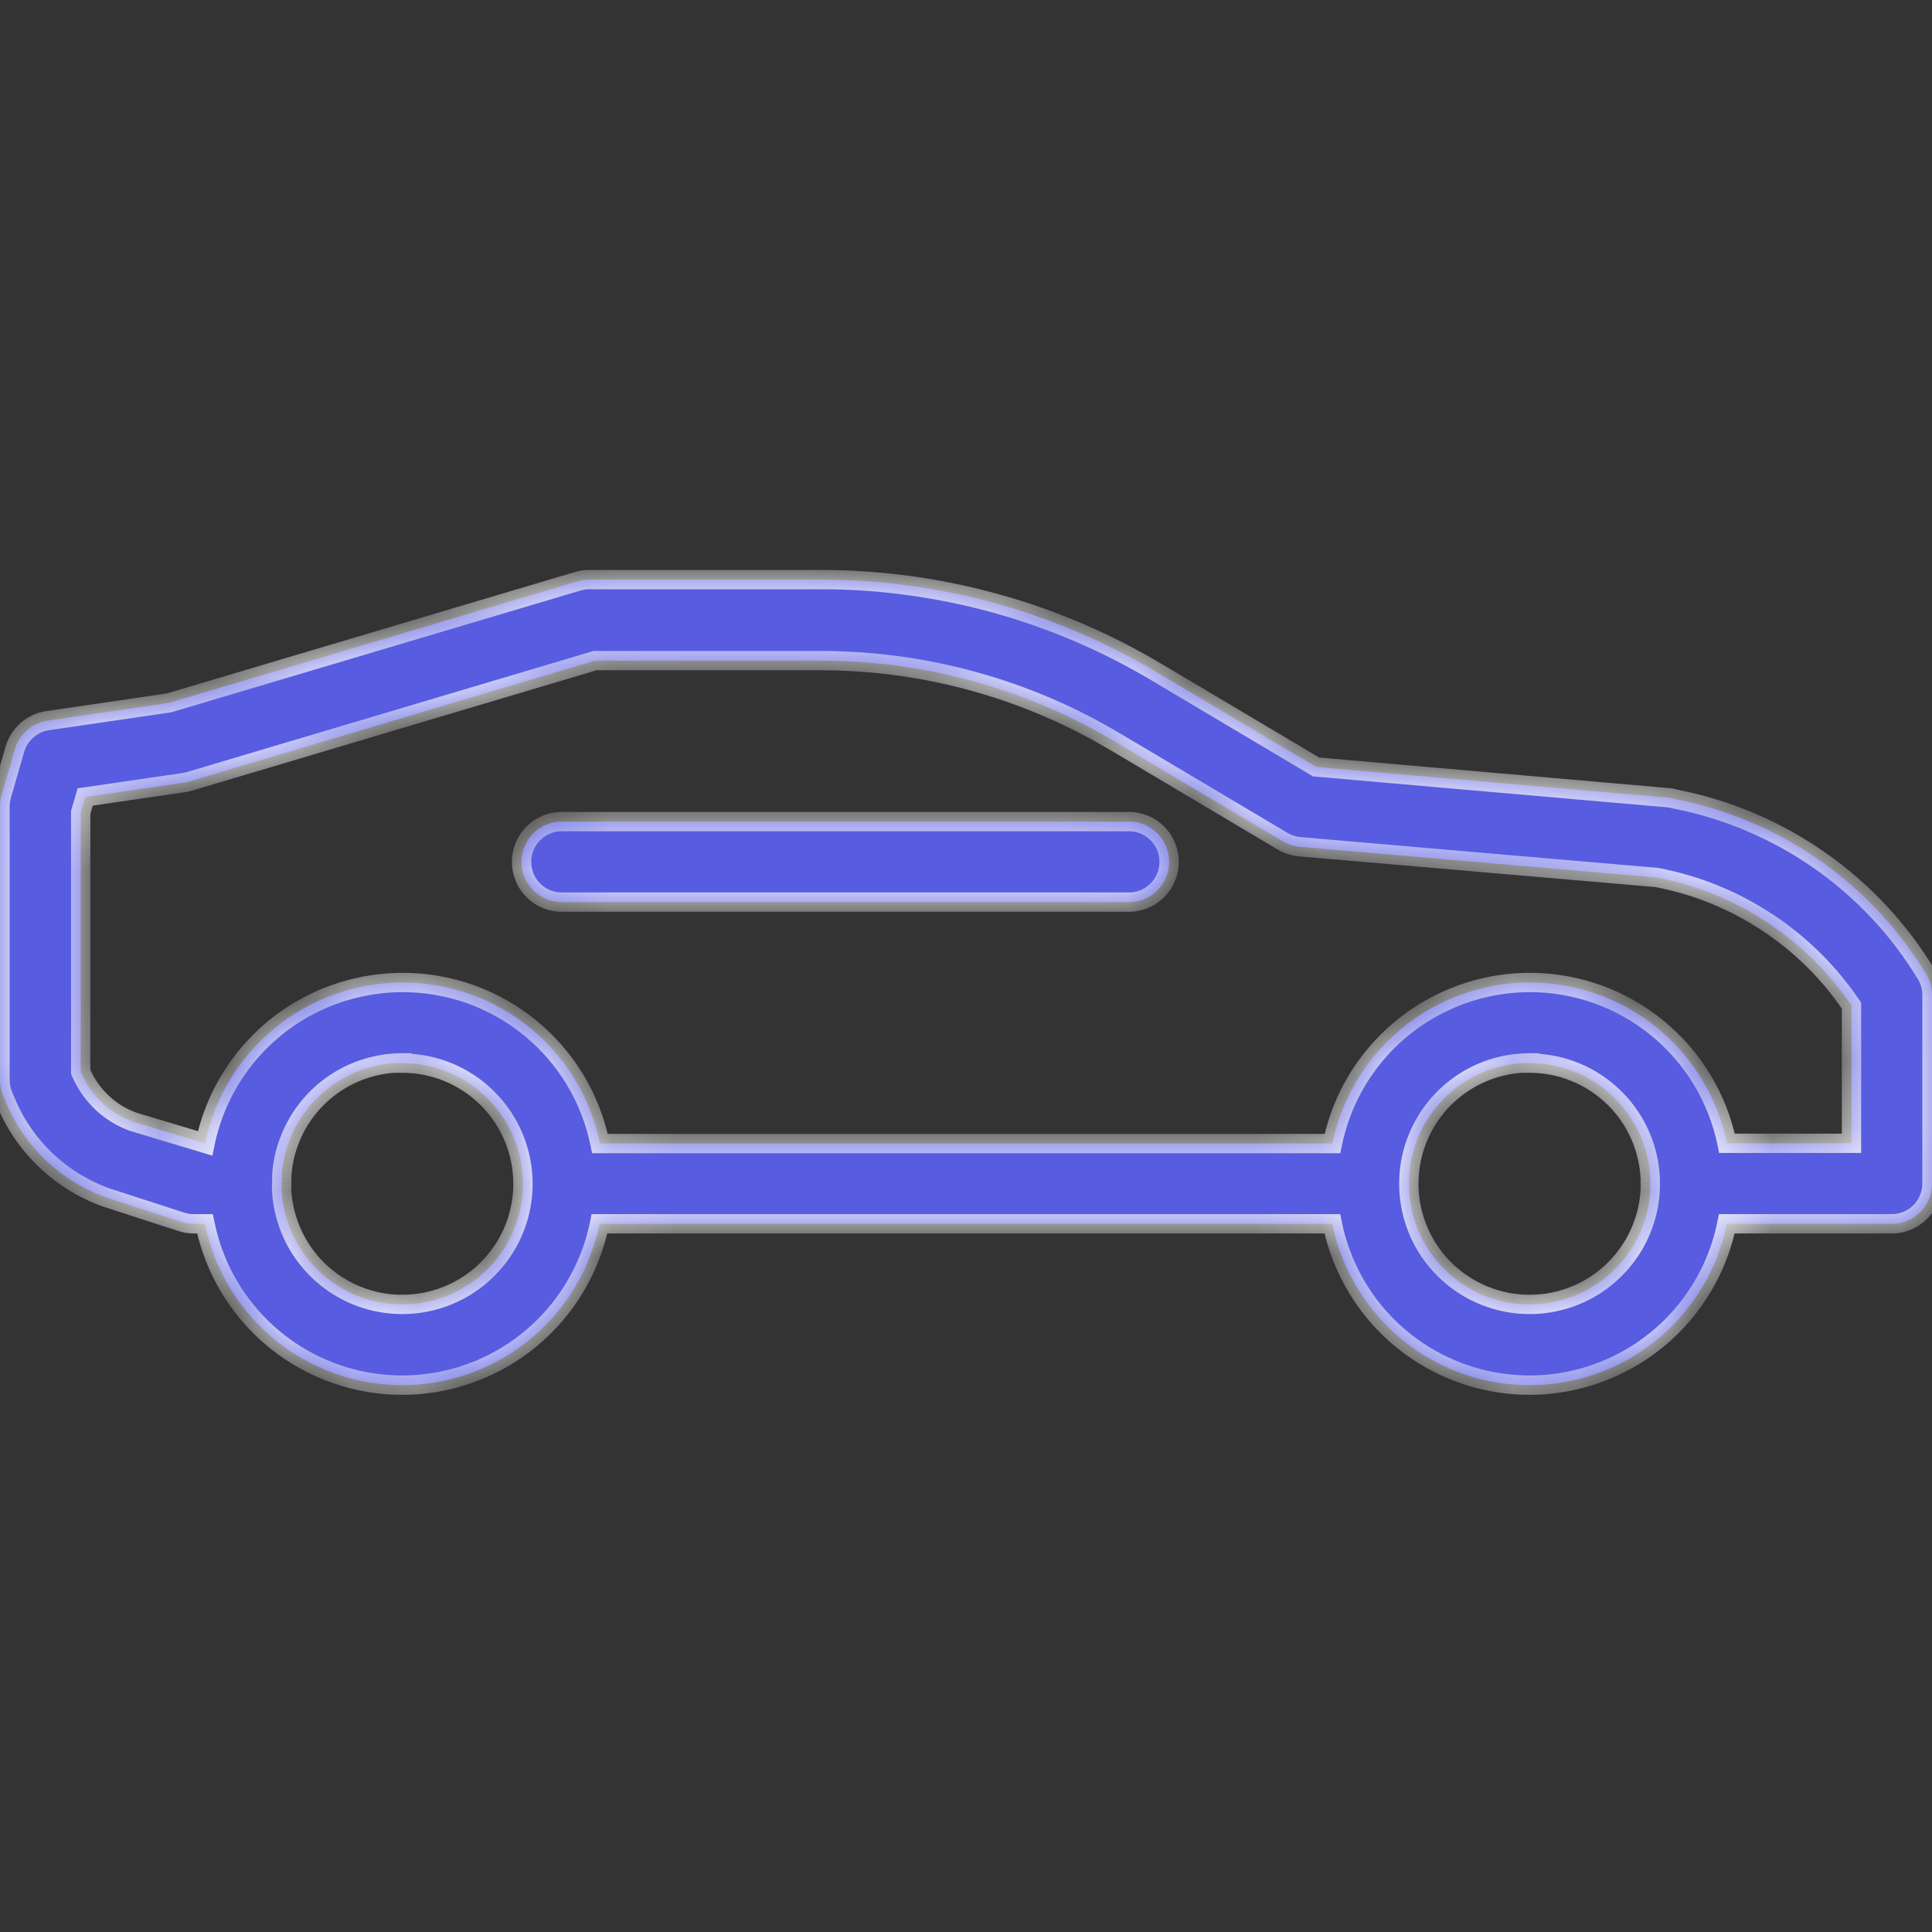
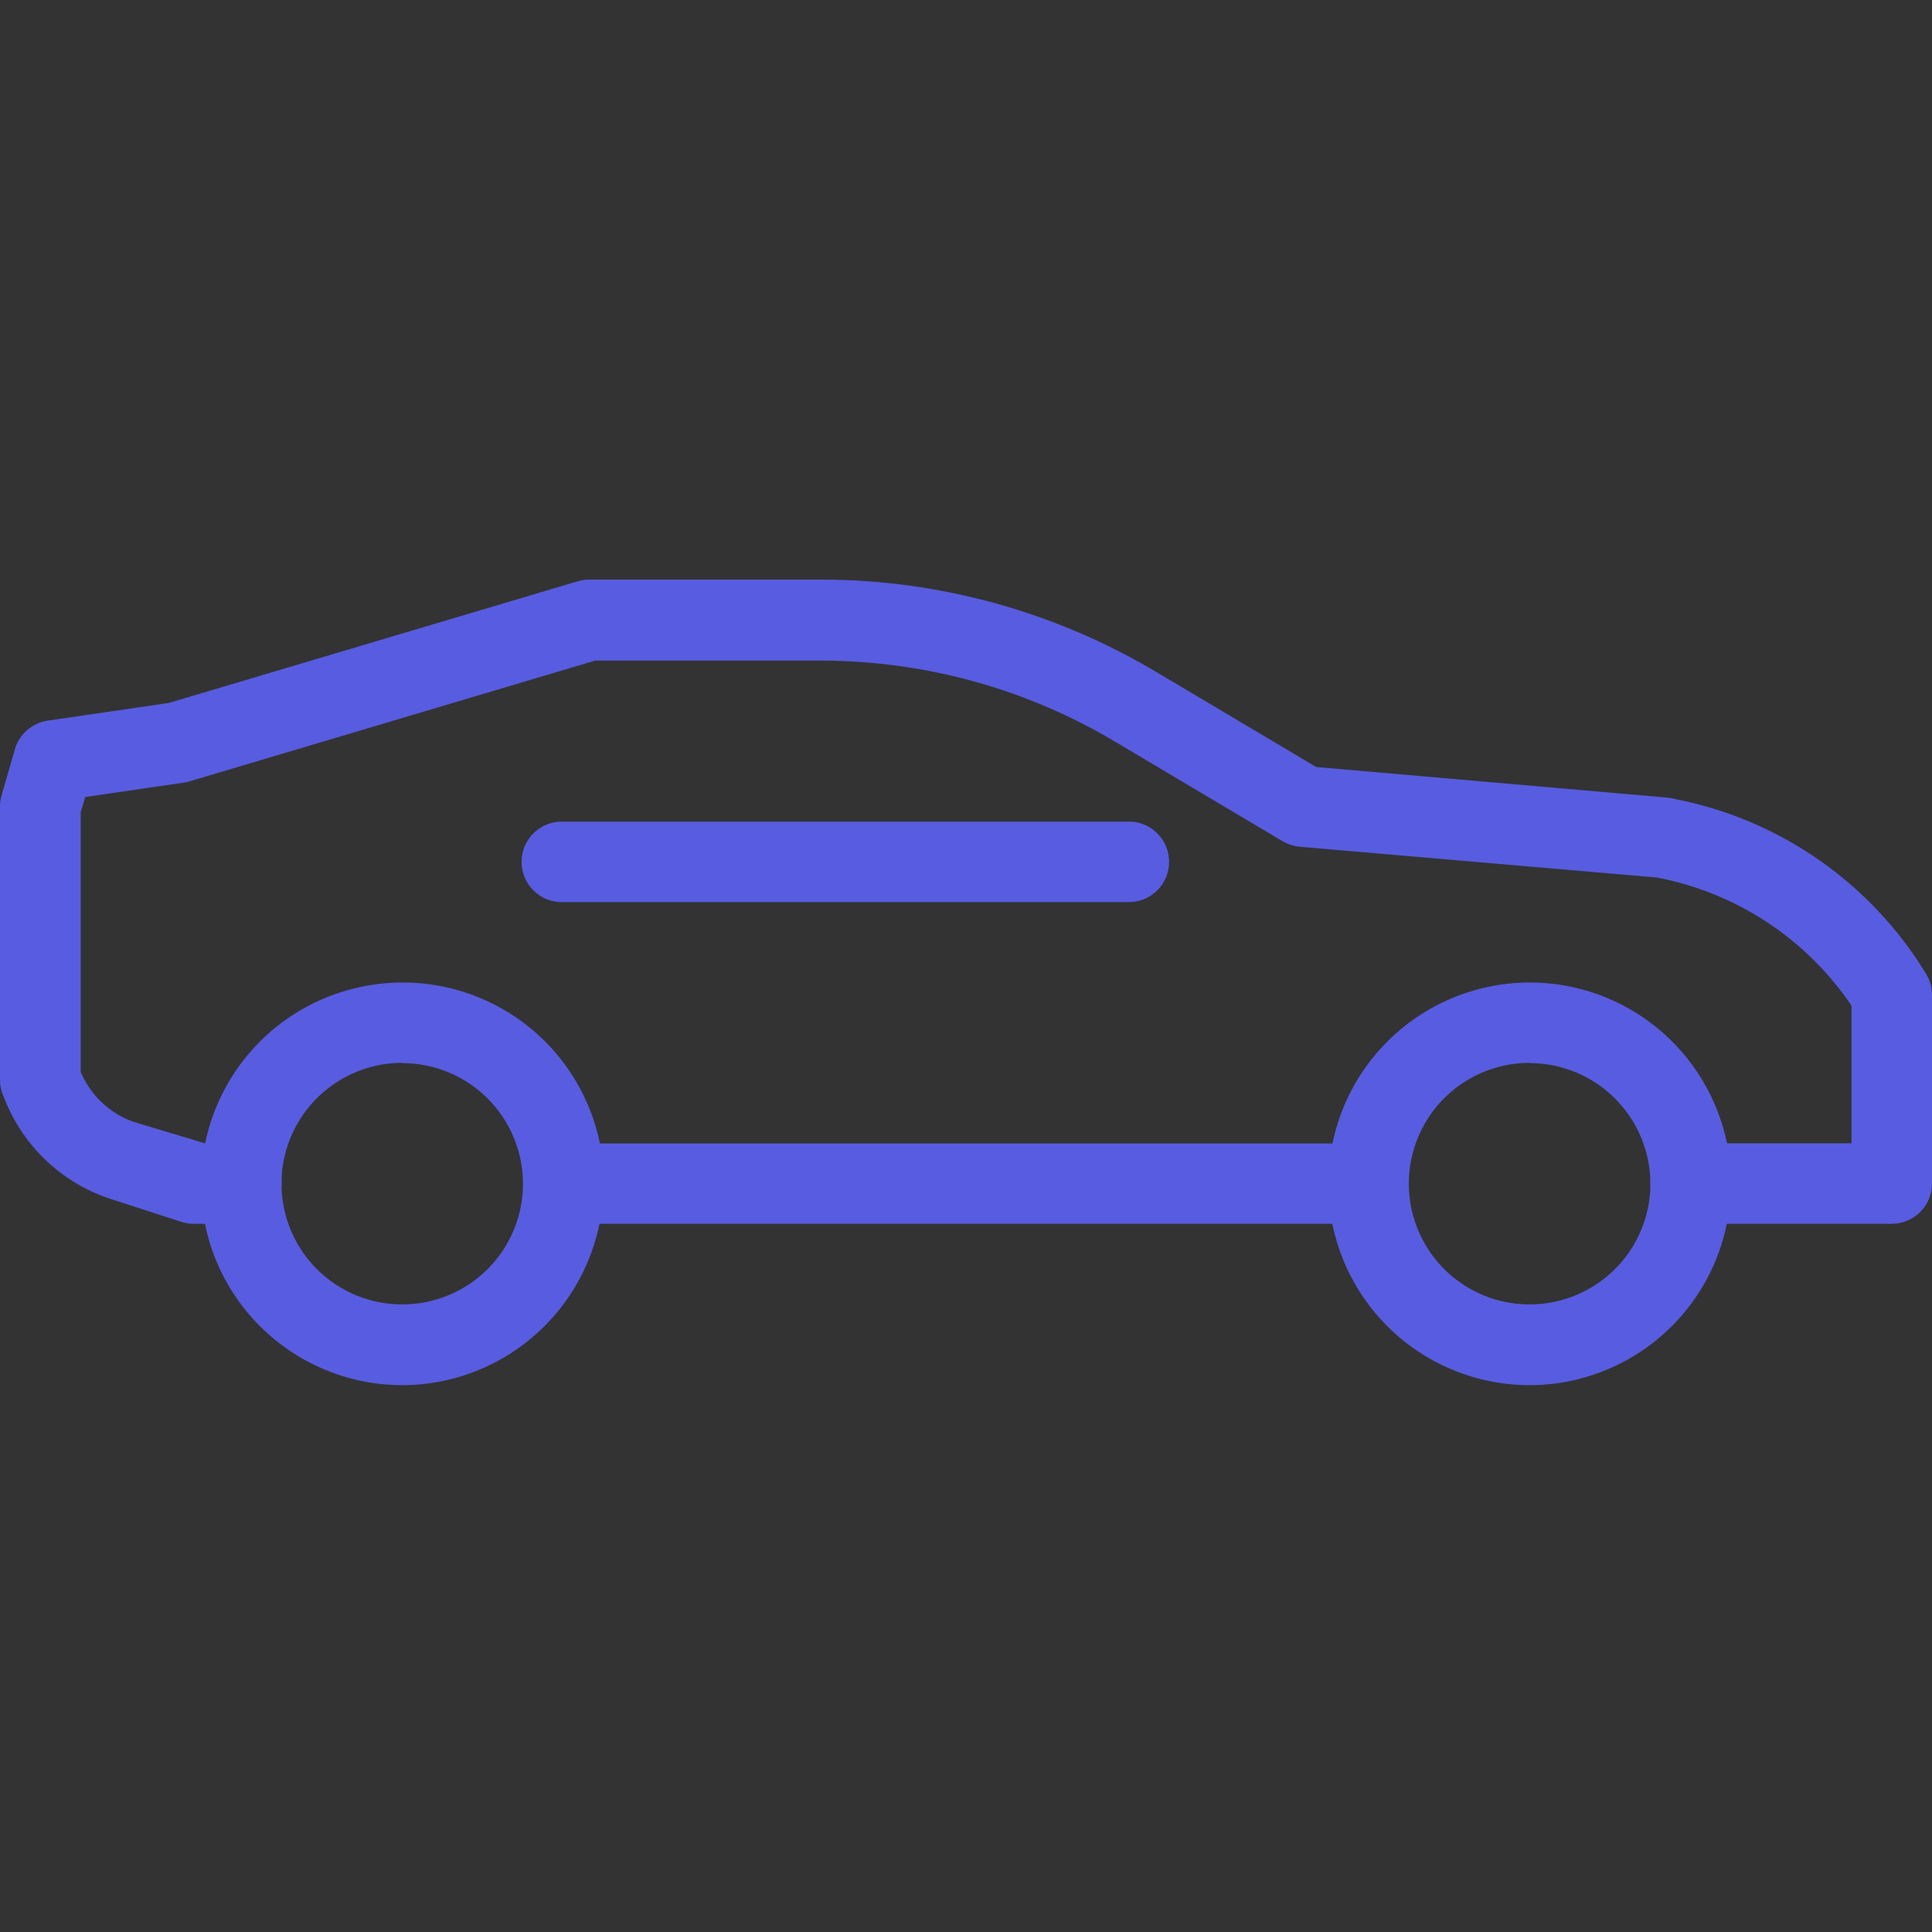
<svg xmlns="http://www.w3.org/2000/svg" width="30" height="30" viewBox="0 0 30 30" fill="none">
  <rect x="0" y="0" width="30" height="30" fill="#333333" stroke="none" />
  <g clip-path="url(#clip0_45_272)">
    <mask id="path-1-inside-1_45_272" fill="white">
-       <path fill-rule="evenodd" clip-rule="evenodd" d="M29.376 19.003H26.814C26.693 19.601 26.398 20.154 25.961 20.592C25.375 21.178 24.58 21.508 23.752 21.509C23.134 21.509 22.529 21.325 22.015 20.982C21.501 20.638 21.101 20.15 20.864 19.579C20.787 19.392 20.728 19.199 20.688 19.003H9.309C9.187 19.601 8.893 20.154 8.455 20.592C7.869 21.178 7.075 21.508 6.246 21.509C5.628 21.509 5.024 21.325 4.51 20.982C3.996 20.638 3.595 20.15 3.358 19.579C3.281 19.392 3.222 19.199 3.183 19.003H3.005C2.939 19.003 2.874 18.992 2.812 18.972L1.681 18.605C1.317 18.48 0.985 18.278 0.707 18.012C0.429 17.746 0.212 17.422 0.071 17.064L0.048 17.008C0.016 16.933 0 16.852 0 16.77V12.522C8.05699e-05 12.463 0.009 12.405 0.025 12.348L0.231 11.633C0.265 11.518 0.331 11.415 0.421 11.337C0.512 11.258 0.623 11.207 0.741 11.19L2.623 10.915L8.971 9.026C9.029 9.009 9.089 9 9.15 9H12.784C14.612 9.007 16.404 9.507 17.973 10.445L20.438 11.91L25.898 12.386C25.938 12.39 25.978 12.397 26.017 12.409C26.824 12.567 27.588 12.892 28.261 13.364C28.934 13.836 29.501 14.444 29.924 15.149C29.974 15.241 30 15.343 30 15.447V18.376C30 18.458 29.984 18.54 29.953 18.616C29.922 18.692 29.876 18.761 29.818 18.819C29.76 18.877 29.691 18.924 29.615 18.955C29.539 18.987 29.458 19.003 29.376 19.003ZM25.625 18.377C25.625 18.35 25.625 18.323 25.625 18.296C25.603 17.83 25.408 17.387 25.076 17.056C24.725 16.705 24.248 16.508 23.752 16.508V16.504C23.381 16.504 23.018 16.614 22.71 16.82C22.401 17.026 22.161 17.319 22.019 17.662C21.877 18.005 21.84 18.382 21.912 18.745C21.985 19.109 22.163 19.444 22.425 19.706C22.688 19.968 23.022 20.147 23.386 20.219C23.75 20.291 24.127 20.254 24.469 20.112C24.812 19.97 25.105 19.73 25.311 19.422C25.509 19.126 25.618 18.78 25.627 18.426C25.625 18.41 25.625 18.393 25.625 18.377ZM28.75 17.753H26.817C26.672 17.049 26.289 16.416 25.732 15.961C25.174 15.505 24.476 15.256 23.755 15.256C23.309 15.256 22.871 15.352 22.469 15.533C22.125 15.688 21.811 15.904 21.542 16.173C21.109 16.606 20.813 17.157 20.69 17.756H9.316C9.172 17.051 8.789 16.416 8.231 15.961C7.673 15.505 6.975 15.256 6.254 15.256C6.05 15.256 5.847 15.276 5.649 15.315L5.636 15.318C5.03 15.438 4.473 15.736 4.036 16.173C3.604 16.606 3.308 17.155 3.185 17.754L2.071 17.419C1.888 17.354 1.721 17.251 1.581 17.118C1.44 16.985 1.329 16.823 1.253 16.645V12.614L1.323 12.376L2.851 12.153C2.881 12.149 2.911 12.143 2.939 12.134L9.24 10.258H12.784C14.387 10.266 15.959 10.704 17.334 11.528L19.917 13.063C20 13.111 20.093 13.141 20.188 13.149L25.726 13.626C26.336 13.742 26.918 13.977 27.437 14.319C27.956 14.66 28.402 15.101 28.75 15.615V17.753ZM4.375 18.377C4.375 18.4 4.374 18.423 4.372 18.445C4.375 18.546 4.387 18.646 4.407 18.745C4.479 19.109 4.658 19.444 4.92 19.706C5.182 19.968 5.516 20.147 5.88 20.219C6.244 20.291 6.621 20.254 6.964 20.112C7.306 19.97 7.599 19.73 7.805 19.422C8.011 19.113 8.121 18.751 8.121 18.38C8.12 17.883 7.922 17.407 7.57 17.056C7.219 16.705 6.743 16.508 6.246 16.508V16.504C5.875 16.504 5.512 16.614 5.204 16.82C4.896 17.026 4.655 17.319 4.513 17.662C4.442 17.834 4.397 18.014 4.379 18.198C4.375 18.257 4.374 18.317 4.375 18.377ZM8.752 14.008H17.501C17.585 14.012 17.67 13.998 17.749 13.969C17.828 13.939 17.9 13.893 17.961 13.835C18.022 13.777 18.07 13.706 18.104 13.629C18.137 13.551 18.154 13.467 18.154 13.383C18.154 13.299 18.137 13.215 18.104 13.137C18.07 13.06 18.022 12.989 17.961 12.931C17.9 12.873 17.828 12.827 17.749 12.797C17.67 12.768 17.585 12.754 17.501 12.758H8.752C8.667 12.754 8.583 12.768 8.504 12.797C8.425 12.827 8.353 12.873 8.292 12.931C8.231 12.989 8.182 13.06 8.149 13.137C8.116 13.215 8.099 13.299 8.099 13.383C8.099 13.467 8.116 13.551 8.149 13.629C8.182 13.706 8.231 13.777 8.292 13.835C8.353 13.893 8.425 13.939 8.504 13.969C8.583 13.998 8.667 14.012 8.752 14.008Z" />
-     </mask>
+       </mask>
    <path fill-rule="evenodd" clip-rule="evenodd" d="M29.376 19.003H26.814C26.693 19.601 26.398 20.154 25.961 20.592C25.375 21.178 24.58 21.508 23.752 21.509C23.134 21.509 22.529 21.325 22.015 20.982C21.501 20.638 21.101 20.15 20.864 19.579C20.787 19.392 20.728 19.199 20.688 19.003H9.309C9.187 19.601 8.893 20.154 8.455 20.592C7.869 21.178 7.075 21.508 6.246 21.509C5.628 21.509 5.024 21.325 4.51 20.982C3.996 20.638 3.595 20.15 3.358 19.579C3.281 19.392 3.222 19.199 3.183 19.003H3.005C2.939 19.003 2.874 18.992 2.812 18.972L1.681 18.605C1.317 18.48 0.985 18.278 0.707 18.012C0.429 17.746 0.212 17.422 0.071 17.064L0.048 17.008C0.016 16.933 0 16.852 0 16.77V12.522C8.05699e-05 12.463 0.009 12.405 0.025 12.348L0.231 11.633C0.265 11.518 0.331 11.415 0.421 11.337C0.512 11.258 0.623 11.207 0.741 11.19L2.623 10.915L8.971 9.026C9.029 9.009 9.089 9 9.15 9H12.784C14.612 9.007 16.404 9.507 17.973 10.445L20.438 11.91L25.898 12.386C25.938 12.39 25.978 12.397 26.017 12.409C26.824 12.567 27.588 12.892 28.261 13.364C28.934 13.836 29.501 14.444 29.924 15.149C29.974 15.241 30 15.343 30 15.447V18.376C30 18.458 29.984 18.54 29.953 18.616C29.922 18.692 29.876 18.761 29.818 18.819C29.76 18.877 29.691 18.924 29.615 18.955C29.539 18.987 29.458 19.003 29.376 19.003ZM25.625 18.377C25.625 18.35 25.625 18.323 25.625 18.296C25.603 17.83 25.408 17.387 25.076 17.056C24.725 16.705 24.248 16.508 23.752 16.508V16.504C23.381 16.504 23.018 16.614 22.71 16.82C22.401 17.026 22.161 17.319 22.019 17.662C21.877 18.005 21.84 18.382 21.912 18.745C21.985 19.109 22.163 19.444 22.425 19.706C22.688 19.968 23.022 20.147 23.386 20.219C23.75 20.291 24.127 20.254 24.469 20.112C24.812 19.97 25.105 19.73 25.311 19.422C25.509 19.126 25.618 18.78 25.627 18.426C25.625 18.41 25.625 18.393 25.625 18.377ZM28.75 17.753H26.817C26.672 17.049 26.289 16.416 25.732 15.961C25.174 15.505 24.476 15.256 23.755 15.256C23.309 15.256 22.871 15.352 22.469 15.533C22.125 15.688 21.811 15.904 21.542 16.173C21.109 16.606 20.813 17.157 20.69 17.756H9.316C9.172 17.051 8.789 16.416 8.231 15.961C7.673 15.505 6.975 15.256 6.254 15.256C6.05 15.256 5.847 15.276 5.649 15.315L5.636 15.318C5.03 15.438 4.473 15.736 4.036 16.173C3.604 16.606 3.308 17.155 3.185 17.754L2.071 17.419C1.888 17.354 1.721 17.251 1.581 17.118C1.44 16.985 1.329 16.823 1.253 16.645V12.614L1.323 12.376L2.851 12.153C2.881 12.149 2.911 12.143 2.939 12.134L9.24 10.258H12.784C14.387 10.266 15.959 10.704 17.334 11.528L19.917 13.063C20 13.111 20.093 13.141 20.188 13.149L25.726 13.626C26.336 13.742 26.918 13.977 27.437 14.319C27.956 14.66 28.402 15.101 28.75 15.615V17.753ZM4.375 18.377C4.375 18.4 4.374 18.423 4.372 18.445C4.375 18.546 4.387 18.646 4.407 18.745C4.479 19.109 4.658 19.444 4.92 19.706C5.182 19.968 5.516 20.147 5.88 20.219C6.244 20.291 6.621 20.254 6.964 20.112C7.306 19.97 7.599 19.73 7.805 19.422C8.011 19.113 8.121 18.751 8.121 18.38C8.12 17.883 7.922 17.407 7.57 17.056C7.219 16.705 6.743 16.508 6.246 16.508V16.504C5.875 16.504 5.512 16.614 5.204 16.82C4.896 17.026 4.655 17.319 4.513 17.662C4.442 17.834 4.397 18.014 4.379 18.198C4.375 18.257 4.374 18.317 4.375 18.377ZM8.752 14.008H17.501C17.585 14.012 17.67 13.998 17.749 13.969C17.828 13.939 17.9 13.893 17.961 13.835C18.022 13.777 18.07 13.706 18.104 13.629C18.137 13.551 18.154 13.467 18.154 13.383C18.154 13.299 18.137 13.215 18.104 13.137C18.07 13.06 18.022 12.989 17.961 12.931C17.9 12.873 17.828 12.827 17.749 12.797C17.67 12.768 17.585 12.754 17.501 12.758H8.752C8.667 12.754 8.583 12.768 8.504 12.797C8.425 12.827 8.353 12.873 8.292 12.931C8.231 12.989 8.182 13.06 8.149 13.137C8.116 13.215 8.099 13.299 8.099 13.383C8.099 13.467 8.116 13.551 8.149 13.629C8.182 13.706 8.231 13.777 8.292 13.835C8.353 13.893 8.425 13.939 8.504 13.969C8.583 13.998 8.667 14.012 8.752 14.008Z" fill="#585CE0" />
-     <path d="M26.814 19.003V18.853H26.692L26.667 18.973L26.814 19.003ZM25.961 20.592L26.067 20.698L25.961 20.592ZM23.752 21.509V21.659L23.752 21.659L23.752 21.509ZM22.015 20.982L21.932 21.107L22.015 20.982ZM20.864 19.579L21.003 19.522L20.864 19.579ZM20.688 19.003L20.835 18.973L20.811 18.853H20.688V19.003ZM9.309 19.003V18.853H9.186L9.162 18.973L9.309 19.003ZM8.455 20.592L8.561 20.698L8.455 20.592ZM6.246 21.509V21.659L6.246 21.659L6.246 21.509ZM4.51 20.982L4.593 20.857L4.51 20.982ZM3.358 19.579L3.497 19.522L3.358 19.579ZM3.183 19.003L3.33 18.973L3.305 18.853H3.183V19.003ZM3.005 19.003L3.005 19.153H3.005V19.003ZM2.812 18.972L2.858 18.829L2.858 18.829L2.812 18.972ZM1.681 18.605L1.633 18.747L1.635 18.747L1.681 18.605ZM0.707 18.012L0.811 17.903L0.707 18.012ZM0.071 17.064L0.211 17.009L0.21 17.006L0.071 17.064ZM0.048 17.008L-0.091 17.065L-0.09 17.067L0.048 17.008ZM0 16.77H-0.15L-0.15 16.77L0 16.77ZM0 12.522L-0.15 12.522V12.522H0ZM0.025 12.348L0.169 12.39L0.169 12.39L0.025 12.348ZM0.231 11.633L0.087 11.591L0.087 11.592L0.231 11.633ZM0.741 11.19L0.763 11.338L0.763 11.338L0.741 11.19ZM2.623 10.915L2.644 11.063L2.655 11.062L2.665 11.059L2.623 10.915ZM8.971 9.026L9.014 9.17L9.015 9.17L8.971 9.026ZM9.15 9L9.149 9.15H9.15V9ZM12.784 9L12.784 8.85H12.784V9ZM17.973 10.445L17.896 10.574L17.896 10.574L17.973 10.445ZM20.438 11.91L20.361 12.039L20.391 12.056L20.425 12.059L20.438 11.91ZM25.898 12.386L25.885 12.536L25.885 12.536L25.898 12.386ZM26.017 12.409L25.974 12.553L25.981 12.555L25.988 12.556L26.017 12.409ZM28.261 13.364L28.347 13.242L28.261 13.364ZM29.924 15.149L30.055 15.078L30.052 15.072L29.924 15.149ZM30 15.447H30.15V15.447L30 15.447ZM30 18.376H29.85L29.85 18.377L30 18.376ZM29.953 18.616L29.814 18.559V18.559L29.953 18.616ZM29.615 18.955L29.673 19.094L29.673 19.094L29.615 18.955ZM25.625 18.296L25.775 18.294L25.775 18.289L25.625 18.296ZM25.625 18.377L25.475 18.373L25.475 18.377L25.625 18.377ZM25.076 17.056L24.97 17.162V17.162L25.076 17.056ZM23.752 16.508H23.602V16.658L23.752 16.658L23.752 16.508ZM23.752 16.504H23.902V16.354H23.752V16.504ZM21.912 18.745L21.765 18.775L21.912 18.745ZM22.425 19.706L22.532 19.6H22.532L22.425 19.706ZM23.386 20.219L23.357 20.366L23.386 20.219ZM24.469 20.112L24.412 19.974L24.469 20.112ZM25.311 19.422L25.436 19.505V19.505L25.311 19.422ZM25.627 18.426L25.776 18.429L25.777 18.422L25.776 18.414L25.627 18.426ZM26.817 17.753L26.67 17.783L26.694 17.903H26.817V17.753ZM28.75 17.753V17.903H28.9V17.753H28.75ZM25.732 15.961L25.637 16.077L25.732 15.961ZM22.469 15.533L22.531 15.67L22.531 15.67L22.469 15.533ZM21.542 16.173L21.436 16.067L21.542 16.173ZM20.69 17.756V17.907H20.812L20.837 17.787L20.69 17.756ZM9.316 17.756L9.169 17.787L9.194 17.907H9.316V17.756ZM8.231 15.961L8.136 16.077L8.231 15.961ZM5.649 15.315L5.678 15.463L5.678 15.463L5.649 15.315ZM5.636 15.318L5.607 15.171L5.607 15.171L5.636 15.318ZM4.036 16.173L4.142 16.279L4.036 16.173ZM3.185 17.754L3.141 17.898L3.298 17.945L3.331 17.784L3.185 17.754ZM2.071 17.419L2.02 17.561L2.028 17.563L2.071 17.419ZM1.581 17.118L1.684 17.009L1.684 17.009L1.581 17.118ZM1.253 16.645H1.103V16.675L1.115 16.703L1.253 16.645ZM1.253 12.614L1.109 12.572L1.103 12.593V12.614H1.253ZM1.323 12.376L1.301 12.227L1.205 12.241L1.179 12.334L1.323 12.376ZM2.851 12.153L2.832 12.004L2.83 12.004L2.851 12.153ZM2.939 12.134L2.897 11.99L2.896 11.99L2.939 12.134ZM9.24 10.258V10.108H9.218L9.197 10.114L9.24 10.258ZM12.784 10.258L12.784 10.108H12.784V10.258ZM17.334 11.528L17.257 11.657L17.258 11.657L17.334 11.528ZM19.917 13.063L19.841 13.192L19.842 13.193L19.917 13.063ZM20.188 13.149L20.201 12.999L20.201 12.999L20.188 13.149ZM25.726 13.626L25.754 13.478L25.747 13.477L25.739 13.476L25.726 13.626ZM27.437 14.319L27.354 14.444L27.437 14.319ZM28.75 15.615H28.9V15.569L28.874 15.531L28.75 15.615ZM4.372 18.445L4.223 18.429L4.221 18.44L4.222 18.451L4.372 18.445ZM4.375 18.377L4.525 18.377L4.525 18.373L4.375 18.377ZM4.407 18.745L4.554 18.716L4.407 18.745ZM5.88 20.219L5.851 20.366H5.851L5.88 20.219ZM6.964 20.112L6.906 19.974L6.964 20.112ZM7.805 19.422L7.93 19.505H7.93L7.805 19.422ZM8.121 18.38H8.271L8.271 18.379L8.121 18.38ZM7.57 17.056L7.465 17.162H7.465L7.57 17.056ZM6.246 16.508H6.096V16.658L6.246 16.658L6.246 16.508ZM6.246 16.504H6.396V16.354H6.246V16.504ZM4.513 17.662L4.375 17.605L4.513 17.662ZM4.379 18.198L4.23 18.183L4.23 18.187L4.379 18.198ZM17.501 14.008L17.508 13.858H17.501V14.008ZM8.752 14.008V13.858L8.745 13.858L8.752 14.008ZM17.749 13.969L17.802 14.109L17.802 14.109L17.749 13.969ZM18.104 13.629L17.966 13.57L17.966 13.57L18.104 13.629ZM18.104 13.137L17.966 13.196L17.966 13.196L18.104 13.137ZM17.749 12.797L17.802 12.657L17.802 12.657L17.749 12.797ZM17.501 12.758V12.908L17.508 12.908L17.501 12.758ZM8.752 12.758L8.745 12.908H8.752V12.758ZM8.504 12.797L8.557 12.938H8.557L8.504 12.797ZM8.292 12.931L8.188 12.823L8.188 12.823L8.292 12.931ZM8.149 13.137L8.287 13.196L8.287 13.196L8.149 13.137ZM8.149 13.629L8.287 13.57V13.57L8.149 13.629ZM8.292 13.835L8.188 13.943L8.188 13.943L8.292 13.835ZM8.504 13.969L8.451 14.109H8.451L8.504 13.969ZM26.814 19.153H29.376V18.853H26.814V19.153ZM26.067 20.698C26.525 20.239 26.834 19.659 26.961 19.033L26.667 18.973C26.552 19.542 26.271 20.069 25.855 20.486L26.067 20.698ZM23.752 21.659C24.62 21.657 25.453 21.312 26.067 20.698L25.855 20.486C25.297 21.044 24.54 21.358 23.752 21.358L23.752 21.659ZM21.932 21.107C22.471 21.466 23.104 21.659 23.752 21.659V21.358C23.163 21.358 22.588 21.184 22.099 20.857L21.932 21.107ZM20.726 19.637C20.974 20.235 21.393 20.747 21.932 21.107L22.099 20.857C21.609 20.53 21.228 20.066 21.003 19.522L20.726 19.637ZM20.541 19.032C20.583 19.238 20.645 19.441 20.726 19.637L21.003 19.522C20.929 19.344 20.873 19.16 20.835 18.973L20.541 19.032ZM9.309 19.153H20.688V18.853H9.309V19.153ZM8.561 20.698C9.02 20.239 9.328 19.659 9.456 19.033L9.162 18.973C9.046 19.542 8.765 20.069 8.349 20.486L8.561 20.698ZM6.246 21.659C7.114 21.657 7.947 21.312 8.561 20.698L8.349 20.486C7.791 21.044 7.035 21.358 6.246 21.358L6.246 21.659ZM4.426 21.107C4.965 21.466 5.598 21.659 6.246 21.659V21.358C5.657 21.358 5.082 21.184 4.593 20.857L4.426 21.107ZM3.22 19.637C3.468 20.235 3.888 20.747 4.426 21.107L4.593 20.857C4.104 20.53 3.722 20.066 3.497 19.522L3.22 19.637ZM3.036 19.032C3.077 19.238 3.139 19.441 3.22 19.637L3.497 19.522C3.423 19.344 3.367 19.16 3.33 18.973L3.036 19.032ZM3.005 19.153H3.183V18.853H3.005V19.153ZM2.765 19.114C2.843 19.14 2.923 19.152 3.005 19.153L3.005 18.853C2.956 18.853 2.906 18.845 2.858 18.829L2.765 19.114ZM1.635 18.747L2.766 19.114L2.858 18.829L1.728 18.462L1.635 18.747ZM0.603 18.12C0.897 18.401 1.248 18.615 1.633 18.747L1.73 18.463C1.387 18.345 1.073 18.154 0.811 17.903L0.603 18.12ZM-0.068 17.119C0.08 17.497 0.31 17.839 0.603 18.12L0.811 17.903C0.548 17.652 0.344 17.347 0.211 17.009L-0.068 17.119ZM-0.09 17.067L-0.067 17.123L0.21 17.006L0.186 16.95L-0.09 17.067ZM-0.15 16.77C-0.15 16.872 -0.13 16.972 -0.091 17.065L0.186 16.951C0.163 16.893 0.15 16.832 0.15 16.769L-0.15 16.77ZM-0.15 12.522V16.77H0.15V12.522H-0.15ZM-0.119 12.306C-0.139 12.376 -0.15 12.449 -0.15 12.522L0.15 12.522C0.15 12.478 0.156 12.433 0.169 12.39L-0.119 12.306ZM0.087 11.592L-0.119 12.307L0.169 12.39L0.375 11.675L0.087 11.592ZM0.323 11.224C0.211 11.321 0.129 11.449 0.087 11.591L0.375 11.675C0.401 11.588 0.451 11.51 0.52 11.45L0.323 11.224ZM0.719 11.042C0.573 11.063 0.435 11.126 0.323 11.224L0.52 11.45C0.588 11.39 0.673 11.352 0.763 11.338L0.719 11.042ZM2.601 10.766L0.719 11.042L0.763 11.338L2.644 11.063L2.601 10.766ZM8.928 8.882L2.58 10.771L2.665 11.059L9.014 9.17L8.928 8.882ZM9.15 8.85C9.075 8.85 9 8.861 8.927 8.883L9.015 9.17C9.058 9.156 9.104 9.15 9.149 9.15L9.15 8.85ZM12.784 8.85H9.15V9.15H12.784V8.85ZM18.05 10.317C16.458 9.364 14.639 8.858 12.784 8.85L12.783 9.15C14.584 9.157 16.35 9.649 17.896 10.574L18.05 10.317ZM20.515 11.781L18.049 10.316L17.896 10.574L20.361 12.039L20.515 11.781ZM25.911 12.237L20.451 11.76L20.425 12.059L25.885 12.536L25.911 12.237ZM26.059 12.265C26.011 12.251 25.961 12.241 25.911 12.237L25.885 12.536C25.915 12.538 25.945 12.544 25.974 12.553L26.059 12.265ZM28.347 13.242C27.657 12.757 26.873 12.424 26.046 12.262L25.988 12.556C26.774 12.71 27.519 13.027 28.175 13.487L28.347 13.242ZM30.052 15.072C29.619 14.349 29.038 13.726 28.347 13.242L28.175 13.487C28.831 13.947 29.383 14.54 29.795 15.227L30.052 15.072ZM30.15 15.447C30.15 15.318 30.117 15.191 30.055 15.078L29.792 15.221C29.83 15.291 29.85 15.368 29.85 15.447L30.15 15.447ZM30.15 18.376V15.447H29.85V18.376H30.15ZM30.092 18.673C30.131 18.578 30.15 18.477 30.15 18.375L29.85 18.377C29.85 18.439 29.838 18.501 29.814 18.559L30.092 18.673ZM29.924 18.925C29.996 18.853 30.053 18.767 30.092 18.673L29.814 18.559C29.791 18.616 29.756 18.669 29.712 18.713L29.924 18.925ZM29.673 19.094C29.767 19.055 29.852 18.997 29.924 18.925L29.712 18.713C29.668 18.758 29.615 18.793 29.558 18.817L29.673 19.094ZM29.376 19.153C29.478 19.153 29.578 19.133 29.673 19.094L29.558 18.817C29.5 18.84 29.438 18.853 29.376 18.853V19.153ZM25.475 18.299C25.476 18.324 25.475 18.349 25.475 18.373L25.775 18.381C25.776 18.352 25.776 18.323 25.775 18.294L25.475 18.299ZM24.97 17.162C25.276 17.467 25.455 17.874 25.475 18.303L25.775 18.289C25.751 17.786 25.541 17.308 25.182 16.95L24.97 17.162ZM23.752 16.658C24.209 16.658 24.647 16.84 24.97 17.162L25.182 16.95C24.803 16.571 24.288 16.358 23.752 16.358L23.752 16.658ZM23.602 16.504V16.508H23.902V16.504H23.602ZM22.793 16.945C23.077 16.755 23.41 16.654 23.752 16.654V16.354C23.351 16.354 22.959 16.473 22.626 16.695L22.793 16.945ZM22.158 17.719C22.288 17.404 22.509 17.135 22.793 16.945L22.626 16.695C22.293 16.918 22.034 17.234 21.88 17.605L22.158 17.719ZM22.059 18.716C21.993 18.381 22.027 18.035 22.158 17.719L21.88 17.605C21.727 17.975 21.687 18.382 21.765 18.775L22.059 18.716ZM22.532 19.6C22.29 19.358 22.126 19.051 22.059 18.716L21.765 18.775C21.843 19.168 22.036 19.529 22.32 19.812L22.532 19.6ZM23.415 20.072C23.08 20.005 22.773 19.841 22.532 19.6L22.32 19.812C22.603 20.095 22.964 20.288 23.357 20.366L23.415 20.072ZM24.412 19.974C24.097 20.104 23.75 20.139 23.415 20.072L23.357 20.366C23.749 20.444 24.157 20.404 24.527 20.251L24.412 19.974ZM25.186 19.338C24.997 19.622 24.727 19.843 24.412 19.974L24.527 20.251C24.897 20.098 25.213 19.838 25.436 19.505L25.186 19.338ZM25.477 18.422C25.469 18.748 25.368 19.066 25.186 19.338L25.436 19.505C25.649 19.186 25.767 18.813 25.776 18.429L25.477 18.422ZM25.475 18.377C25.475 18.397 25.476 18.417 25.477 18.437L25.776 18.414C25.775 18.402 25.775 18.39 25.775 18.378L25.475 18.377ZM26.817 17.903H28.75V17.603H26.817V17.903ZM25.637 16.077C26.167 16.51 26.532 17.113 26.67 17.783L26.964 17.723C26.812 16.985 26.411 16.321 25.827 15.845L25.637 16.077ZM23.755 15.406C24.441 15.406 25.106 15.643 25.637 16.077L25.827 15.845C25.242 15.367 24.51 15.106 23.755 15.106V15.406ZM22.531 15.67C22.913 15.497 23.33 15.406 23.755 15.406V15.106C23.287 15.106 22.828 15.207 22.407 15.396L22.531 15.67ZM21.648 16.279C21.904 16.023 22.204 15.817 22.531 15.67L22.408 15.396C22.047 15.558 21.718 15.785 21.436 16.067L21.648 16.279ZM20.837 17.787C20.954 17.216 21.236 16.692 21.648 16.279L21.436 16.067C20.982 16.521 20.672 17.098 20.543 17.726L20.837 17.787ZM9.316 17.907H20.69V17.607H9.316V17.907ZM8.136 16.077C8.667 16.511 9.032 17.114 9.169 17.787L9.463 17.727C9.312 16.987 8.911 16.322 8.326 15.845L8.136 16.077ZM6.254 15.406C6.94 15.406 7.605 15.643 8.136 16.077L8.326 15.845C7.741 15.367 7.009 15.106 6.254 15.106V15.406ZM5.678 15.463C5.867 15.425 6.06 15.406 6.254 15.406V15.106C6.04 15.106 5.828 15.127 5.62 15.168L5.678 15.463ZM5.665 15.465L5.678 15.463L5.62 15.168L5.607 15.171L5.665 15.465ZM4.142 16.279C4.558 15.863 5.088 15.58 5.665 15.465L5.607 15.171C4.972 15.297 4.388 15.609 3.93 16.067L4.142 16.279ZM3.331 17.784C3.449 17.214 3.73 16.691 4.142 16.279L3.93 16.067C3.477 16.52 3.167 17.096 3.038 17.724L3.331 17.784ZM2.028 17.563L3.141 17.898L3.228 17.611L2.114 17.276L2.028 17.563ZM1.477 17.227C1.633 17.375 1.818 17.488 2.02 17.561L2.121 17.278C1.958 17.22 1.809 17.128 1.684 17.009L1.477 17.227ZM1.115 16.703C1.198 16.901 1.322 17.079 1.477 17.227L1.684 17.009C1.558 16.89 1.459 16.746 1.392 16.587L1.115 16.703ZM1.103 12.614V16.645H1.403V12.614H1.103ZM1.179 12.334L1.109 12.572L1.398 12.656L1.467 12.417L1.179 12.334ZM2.83 12.004L1.301 12.227L1.344 12.524L2.873 12.301L2.83 12.004ZM2.896 11.99C2.875 11.997 2.853 12.001 2.832 12.004L2.871 12.302C2.909 12.296 2.946 12.288 2.983 12.277L2.896 11.99ZM9.197 10.114L2.897 11.99L2.982 12.277L9.283 10.402L9.197 10.114ZM12.784 10.108H9.24V10.408H12.784V10.108ZM17.411 11.4C16.013 10.562 14.415 10.116 12.784 10.108L12.783 10.408C14.36 10.416 15.905 10.847 17.257 11.657L17.411 11.4ZM19.994 12.934L17.411 11.399L17.258 11.657L19.841 13.192L19.994 12.934ZM20.201 12.999C20.127 12.993 20.057 12.971 19.993 12.934L19.842 13.193C19.944 13.252 20.058 13.288 20.175 13.298L20.201 12.999ZM25.739 13.476L20.201 12.999L20.175 13.298L25.713 13.775L25.739 13.476ZM27.519 14.193C26.984 13.841 26.384 13.598 25.754 13.478L25.698 13.773C26.289 13.885 26.852 14.113 27.354 14.444L27.519 14.193ZM28.874 15.531C28.515 15 28.055 14.546 27.519 14.193L27.354 14.444C27.857 14.774 28.289 15.201 28.626 15.699L28.874 15.531ZM28.9 17.753V15.615H28.6V17.753H28.9ZM4.521 18.462C4.524 18.434 4.525 18.405 4.525 18.377L4.225 18.378C4.225 18.395 4.224 18.412 4.223 18.429L4.521 18.462ZM4.554 18.716C4.535 18.625 4.525 18.533 4.522 18.44L4.222 18.451C4.226 18.559 4.238 18.668 4.259 18.775L4.554 18.716ZM5.026 19.6C4.785 19.358 4.62 19.051 4.554 18.716L4.259 18.775C4.338 19.168 4.53 19.529 4.814 19.812L5.026 19.6ZM5.909 20.072C5.575 20.005 5.267 19.841 5.026 19.6L4.814 19.812C5.097 20.095 5.458 20.288 5.851 20.366L5.909 20.072ZM6.906 19.974C6.591 20.104 6.244 20.139 5.909 20.072L5.851 20.366C6.244 20.444 6.651 20.404 7.021 20.251L6.906 19.974ZM7.681 19.338C7.491 19.622 7.222 19.843 6.906 19.974L7.021 20.251C7.391 20.098 7.707 19.838 7.93 19.505L7.681 19.338ZM7.971 18.38C7.971 18.721 7.87 19.055 7.681 19.338L7.93 19.505C8.153 19.172 8.271 18.78 8.271 18.38H7.971ZM7.465 17.162C7.788 17.485 7.97 17.923 7.971 18.38L8.271 18.379C8.27 17.843 8.056 17.329 7.676 16.95L7.465 17.162ZM6.246 16.658C6.703 16.658 7.141 16.84 7.465 17.162L7.676 16.95C7.297 16.571 6.782 16.358 6.246 16.358L6.246 16.658ZM6.096 16.504V16.508H6.396V16.504H6.096ZM5.287 16.945C5.571 16.755 5.905 16.654 6.246 16.654V16.354C5.845 16.354 5.454 16.473 5.121 16.695L5.287 16.945ZM4.652 17.719C4.782 17.404 5.004 17.135 5.287 16.945L5.121 16.695C4.788 16.918 4.528 17.234 4.375 17.605L4.652 17.719ZM4.529 18.212C4.545 18.044 4.586 17.878 4.652 17.719L4.375 17.605C4.298 17.79 4.249 17.985 4.23 18.183L4.529 18.212ZM4.525 18.373C4.524 18.318 4.525 18.263 4.529 18.208L4.23 18.187C4.225 18.251 4.224 18.316 4.225 18.381L4.525 18.373ZM17.501 13.858H8.752V14.158H17.501V13.858ZM17.696 13.828C17.636 13.851 17.572 13.861 17.508 13.858L17.494 14.158C17.599 14.162 17.703 14.146 17.802 14.109L17.696 13.828ZM17.857 13.726C17.811 13.771 17.756 13.806 17.696 13.828L17.802 14.109C17.899 14.072 17.989 14.016 18.065 13.943L17.857 13.726ZM17.966 13.57C17.94 13.629 17.904 13.682 17.857 13.726L18.065 13.943C18.14 13.871 18.2 13.784 18.241 13.688L17.966 13.57ZM18.004 13.383C18.004 13.447 17.991 13.511 17.966 13.57L18.241 13.688C18.283 13.591 18.304 13.488 18.304 13.383H18.004ZM17.966 13.196C17.991 13.255 18.004 13.319 18.004 13.383H18.304C18.304 13.278 18.283 13.175 18.241 13.078L17.966 13.196ZM17.857 13.04C17.904 13.084 17.94 13.137 17.966 13.196L18.241 13.078C18.2 12.982 18.14 12.895 18.065 12.823L17.857 13.04ZM17.696 12.938C17.756 12.96 17.811 12.995 17.857 13.04L18.065 12.823C17.989 12.75 17.899 12.694 17.802 12.657L17.696 12.938ZM17.508 12.908C17.572 12.905 17.636 12.915 17.696 12.938L17.802 12.657C17.703 12.62 17.599 12.604 17.494 12.608L17.508 12.908ZM8.752 12.908H17.501V12.608H8.752V12.908ZM8.557 12.938C8.617 12.915 8.681 12.905 8.745 12.908L8.758 12.608C8.654 12.604 8.549 12.62 8.451 12.657L8.557 12.938ZM8.396 13.04C8.442 12.995 8.497 12.96 8.557 12.938L8.451 12.657C8.353 12.694 8.264 12.75 8.188 12.823L8.396 13.04ZM8.287 13.196C8.312 13.137 8.349 13.084 8.396 13.04L8.188 12.823C8.112 12.895 8.052 12.982 8.011 13.078L8.287 13.196ZM8.249 13.383C8.249 13.319 8.262 13.255 8.287 13.196L8.011 13.078C7.97 13.175 7.949 13.278 7.949 13.383H8.249ZM8.287 13.57C8.262 13.511 8.249 13.447 8.249 13.383H7.949C7.949 13.488 7.97 13.591 8.011 13.688L8.287 13.57ZM8.396 13.726C8.349 13.682 8.312 13.629 8.287 13.57L8.011 13.688C8.052 13.784 8.112 13.871 8.188 13.943L8.396 13.726ZM8.557 13.828C8.497 13.806 8.442 13.771 8.396 13.726L8.188 13.943C8.264 14.016 8.353 14.072 8.451 14.109L8.557 13.828ZM8.745 13.858C8.681 13.861 8.617 13.851 8.557 13.828L8.451 14.109C8.549 14.146 8.654 14.162 8.758 14.158L8.745 13.858Z" fill="white" mask="url(#path-1-inside-1_45_272)" />
  </g>
  <defs>
    <clipPath id="clip0_45_272">
      <rect width="30" height="30" fill="white" />
    </clipPath>
  </defs>
</svg>